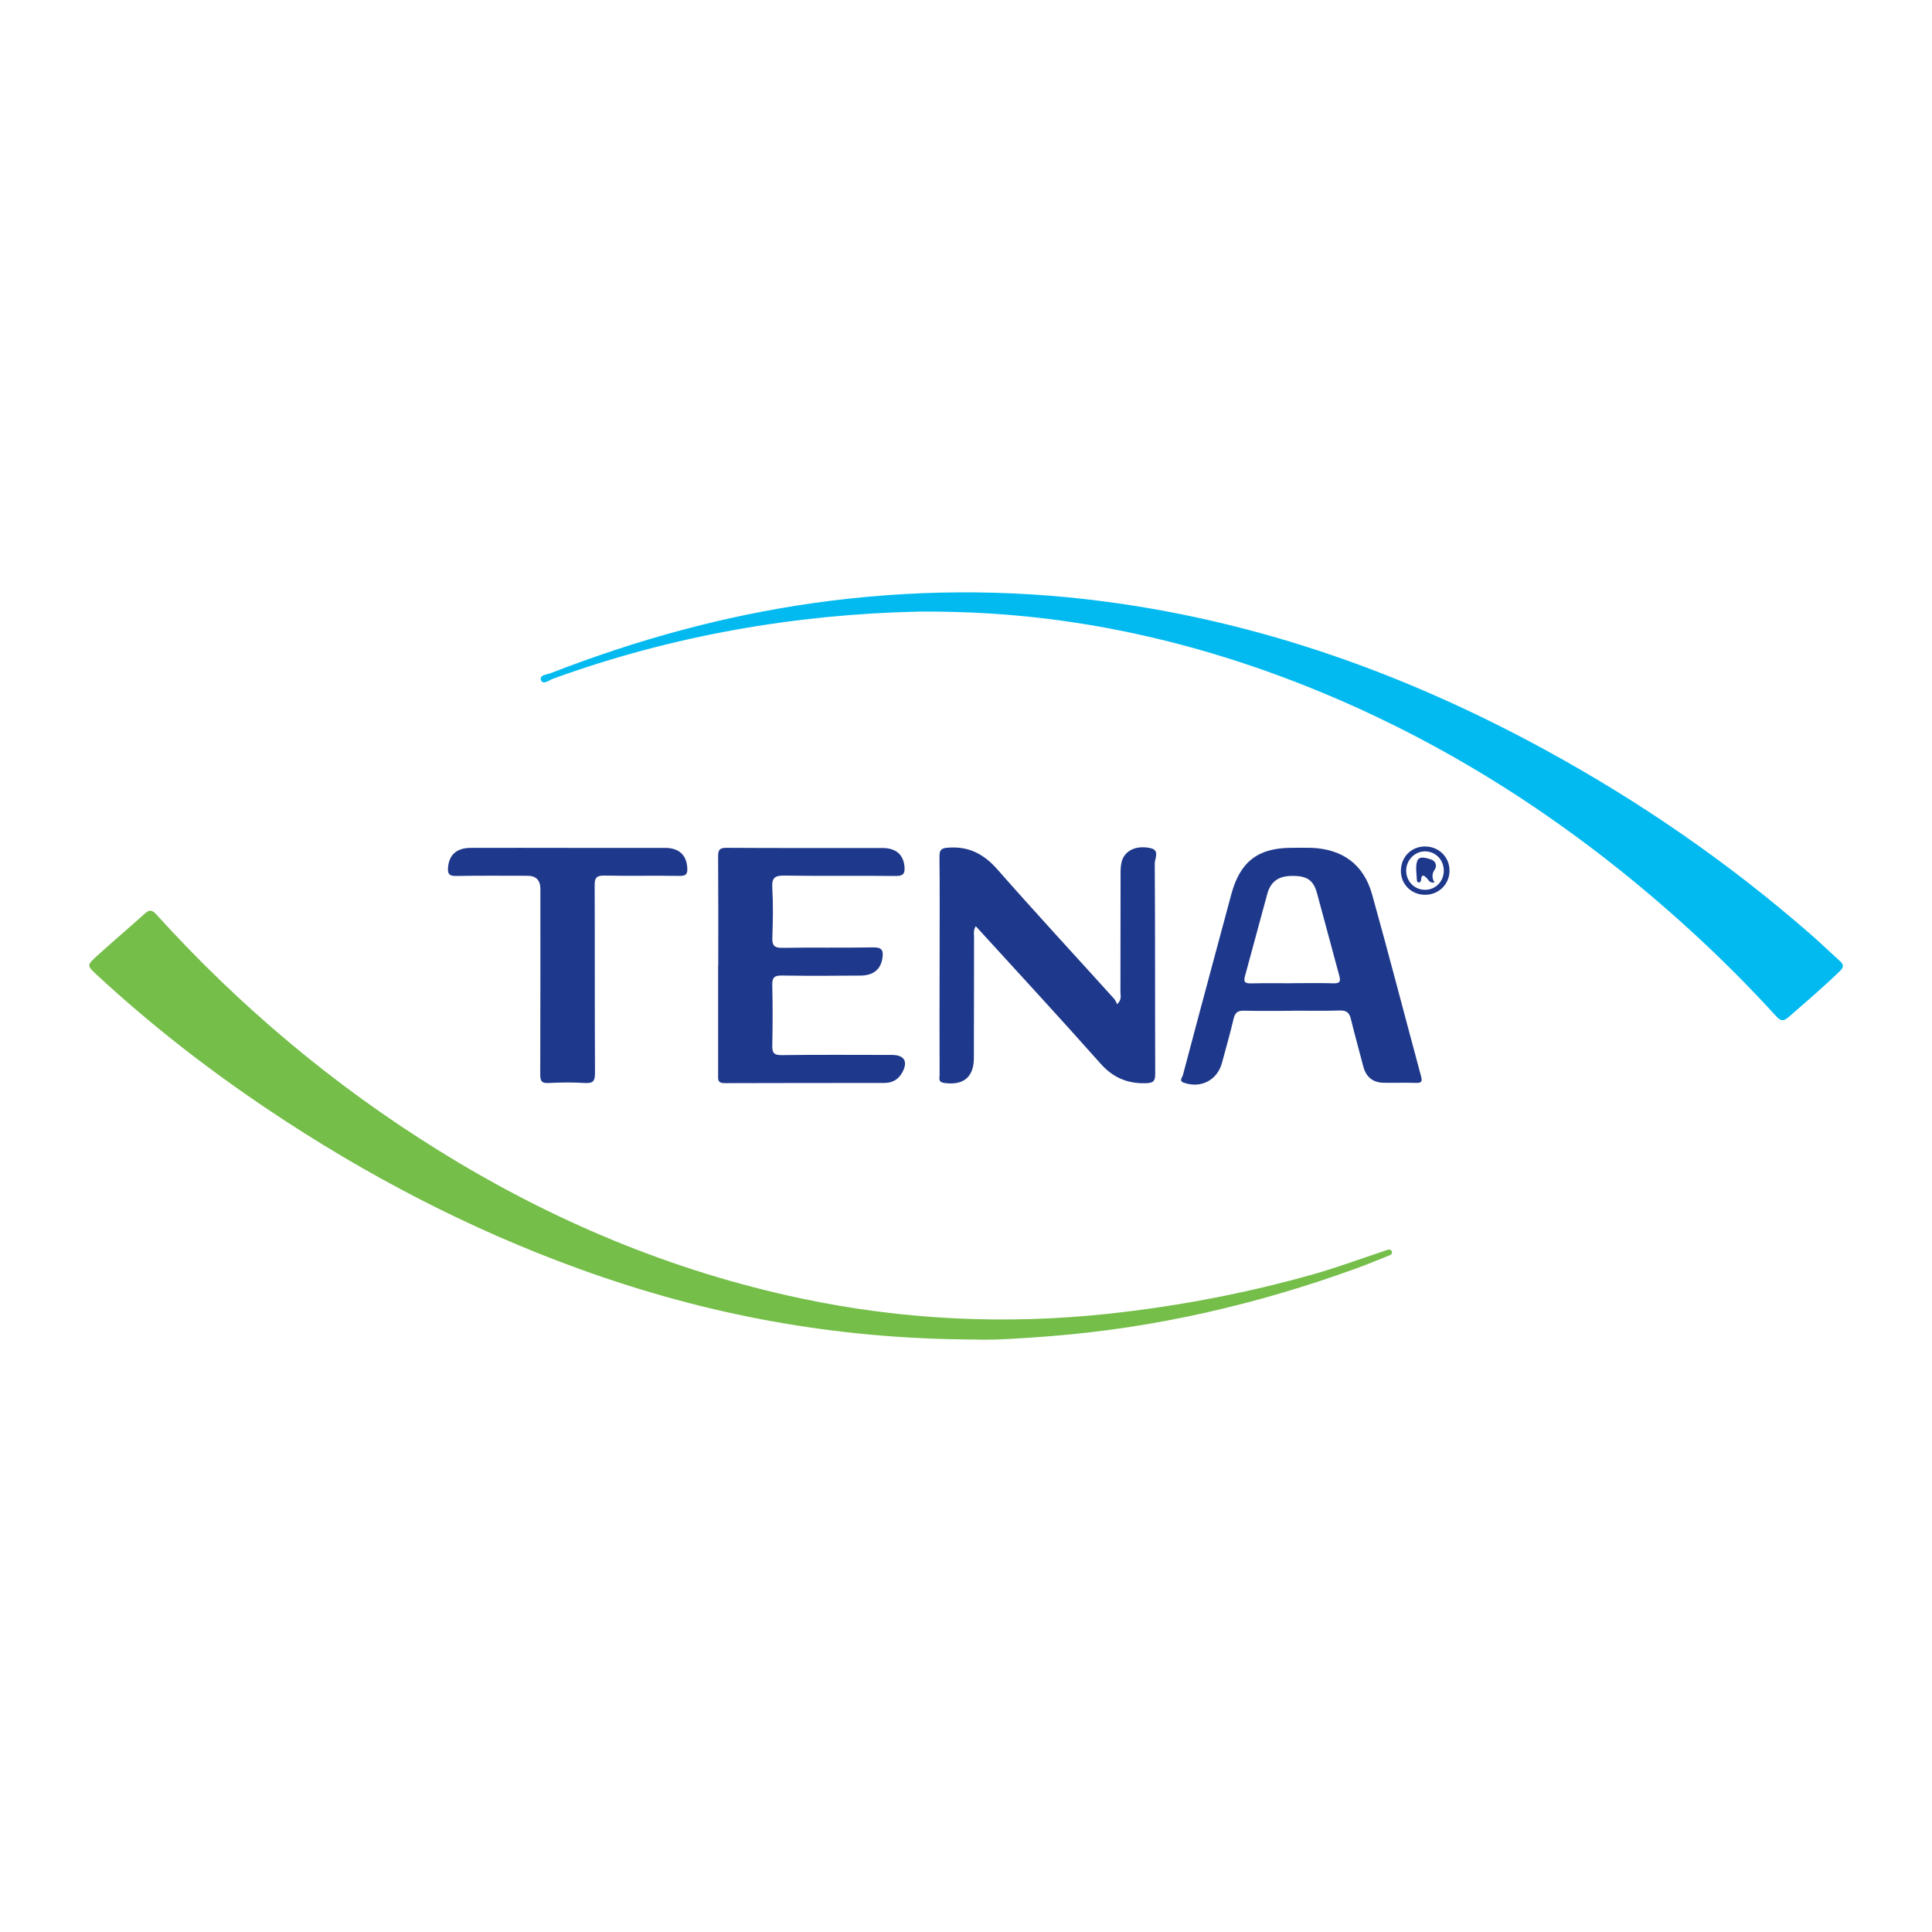
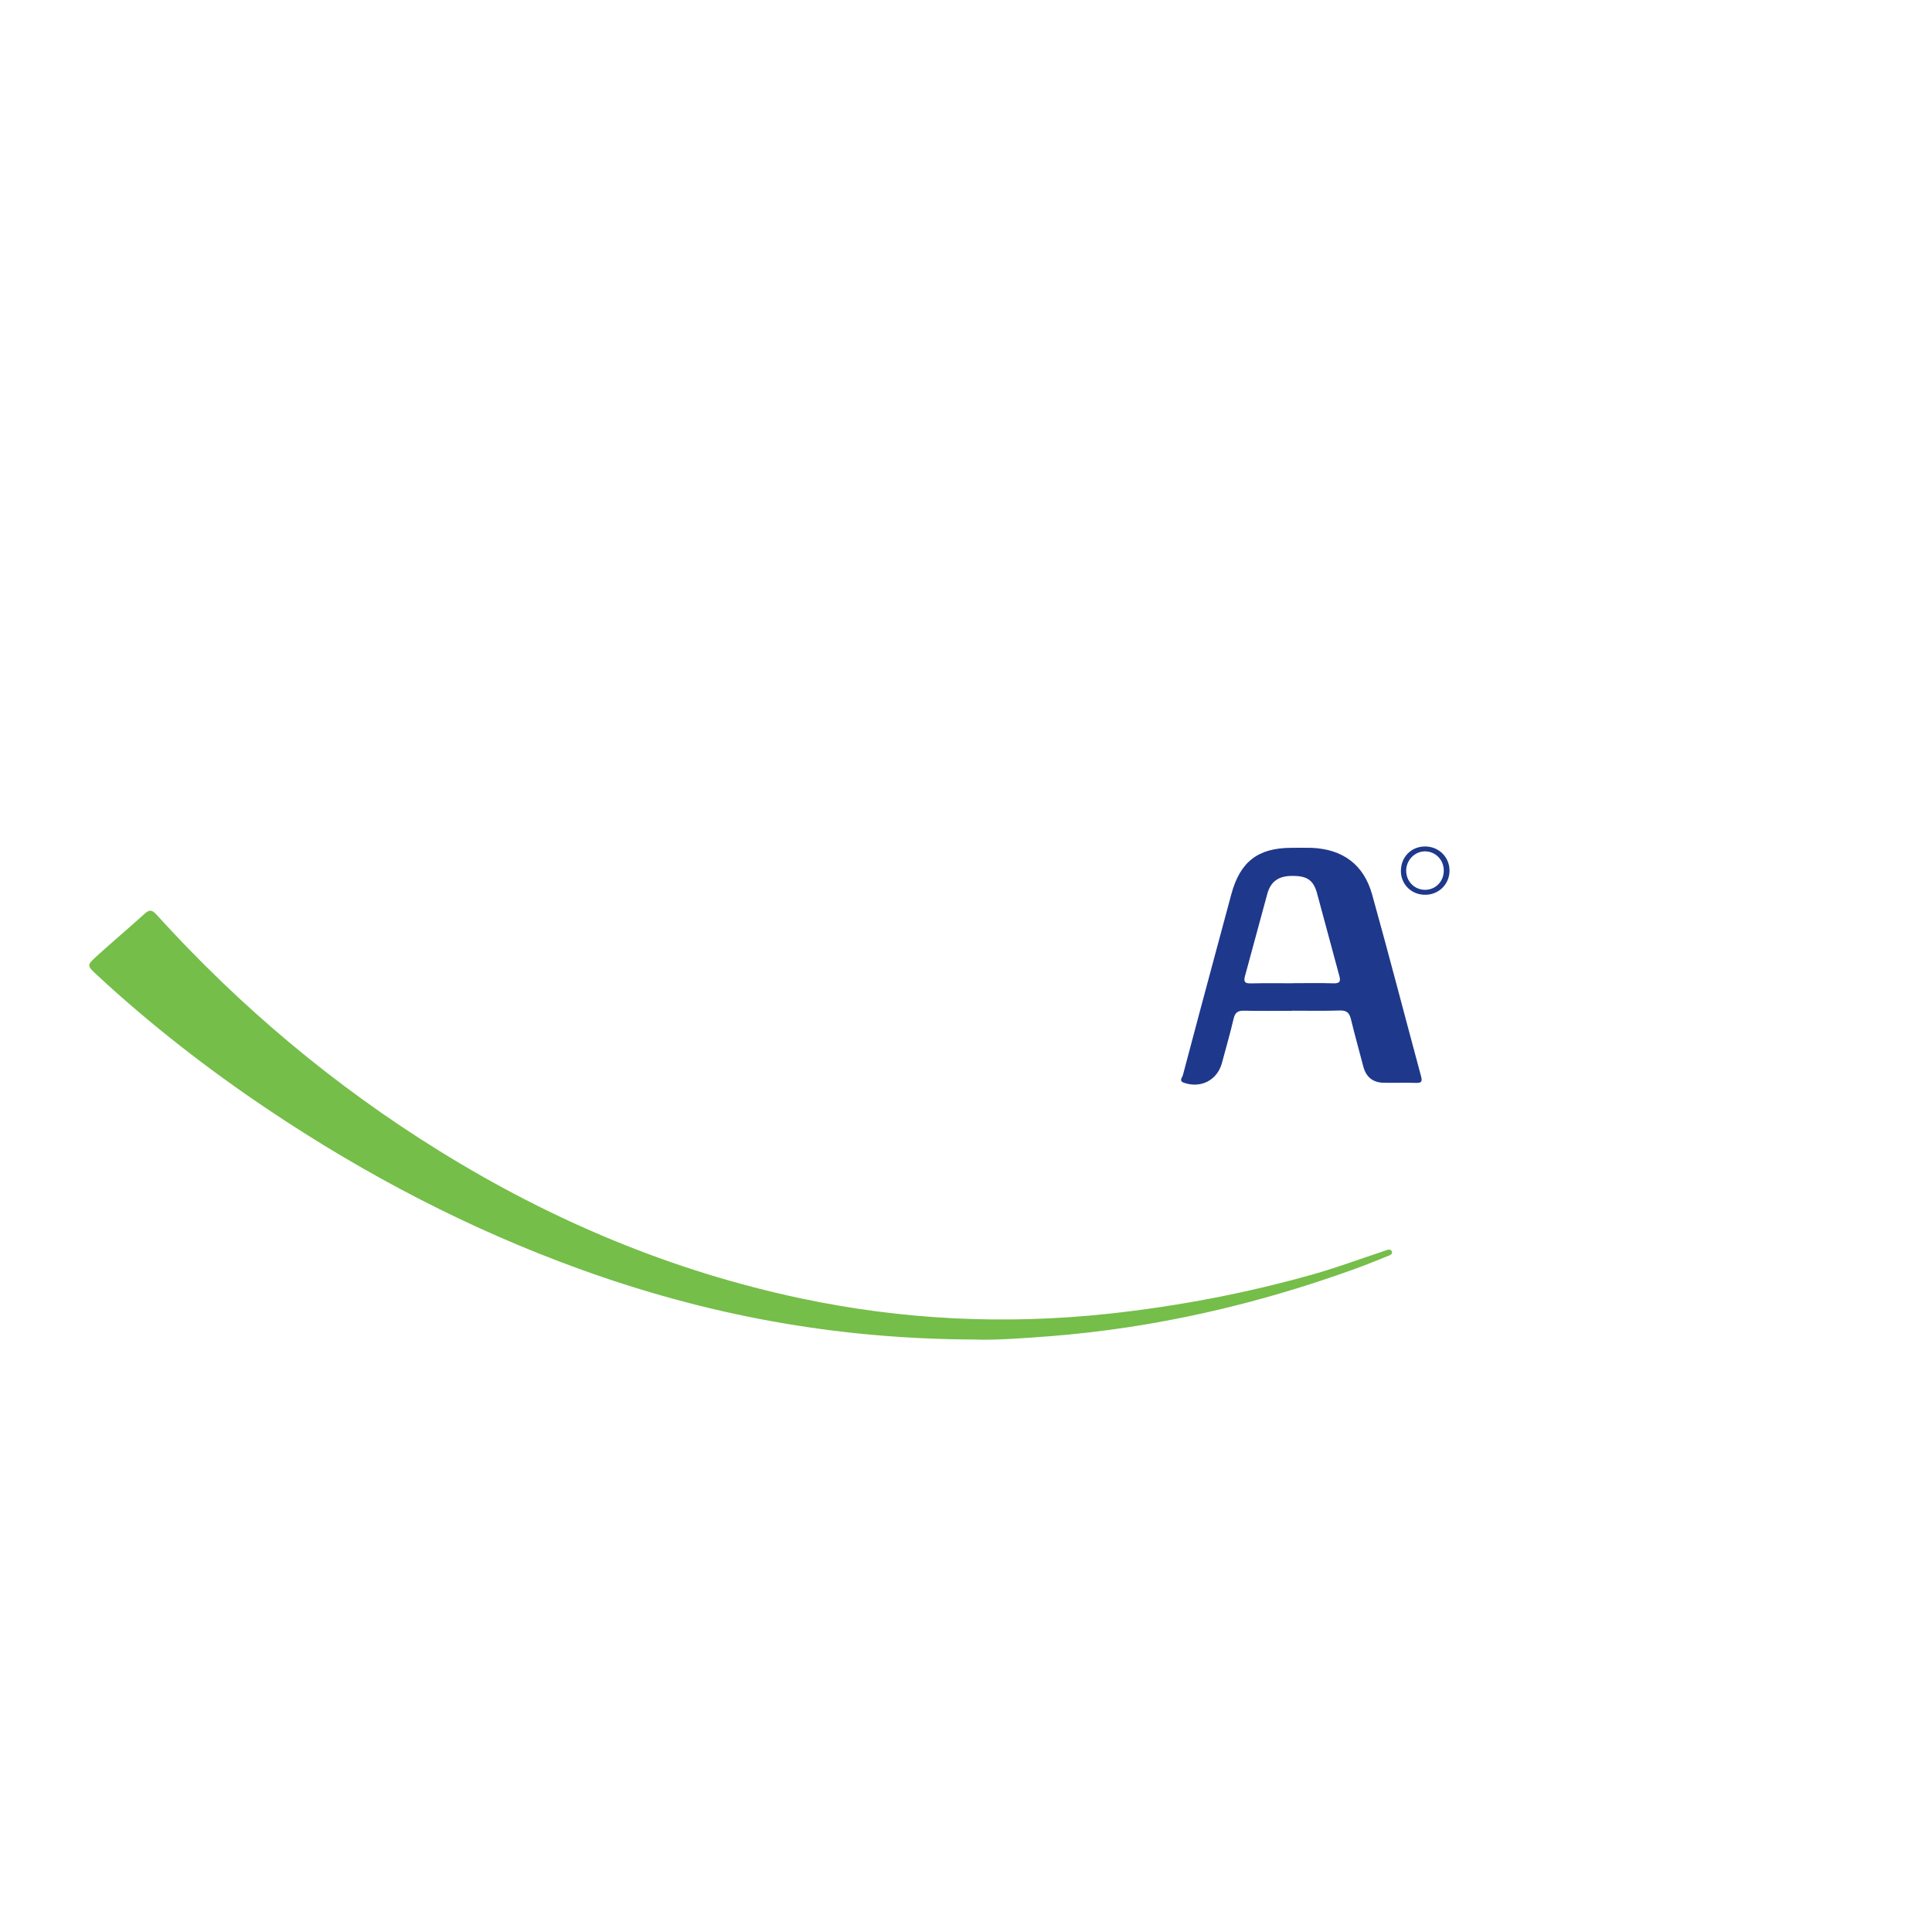
<svg xmlns="http://www.w3.org/2000/svg" id="Dimensions" viewBox="0 0 300 300">
  <defs>
    <style>
      .cls-1 {
        fill: #1e388b;
      }

      .cls-2 {
        fill: #03baf0;
      }

      .cls-3 {
        fill: #75be49;
      }
    </style>
  </defs>
  <g id="oiYY2Q">
    <g>
      <path class="cls-3" d="M151.62,208c-22.16-.04-42.13-3.9-61.55-10.92-17.2-6.22-33.27-14.62-48.44-24.79-9.38-6.29-18.28-13.21-26.57-20.89-1.58-1.46-1.6-1.52-.01-2.96,2.46-2.23,5-4.38,7.46-6.6.73-.66,1.15-.52,1.78.17,12.93,14.27,27.55,26.55,43.91,36.69,17.44,10.82,36.12,18.68,56.24,22.93,15.75,3.33,31.64,4.09,47.67,2.37,10.83-1.17,21.47-3.2,31.95-6.17,3.43-.97,6.76-2.21,10.14-3.33.4-.13.8-.28,1.2-.41.26-.08.57-.09.7.19.19.4-.14.58-.43.69-1.71.69-3.42,1.39-5.15,2.02-15.35,5.56-31.12,9.21-47.41,10.49-4.31.34-8.63.63-11.48.53Z" />
-       <path class="cls-2" d="M142.68,94.97c-19.01.41-38.2,3.67-56.77,10.41-.61.22-1.6,1.03-1.9.24-.32-.84.95-.87,1.55-1.11,13.21-5.14,26.81-8.9,40.86-10.88,15.01-2.11,30.04-2.21,45.1-.23,24.32,3.2,46.96,11.33,68.4,23.03,14.72,8.03,28.45,17.5,41.1,28.53,1.59,1.38,3.1,2.85,4.67,4.26.59.53.65.95.03,1.55-2.58,2.5-5.3,4.82-8.01,7.18-.78.68-1.23.59-1.91-.15-4.23-4.64-8.66-9.08-13.3-13.31-16.4-14.98-34.59-27.23-55.04-36.03-11.28-4.85-22.91-8.53-34.97-10.83-9.61-1.83-19.31-2.73-29.8-2.66Z" />
-       <path class="cls-1" d="M151.52,143.81c-.43.71-.26,1.3-.27,1.85-.02,6.22,0,12.45-.03,18.67-.01,2.95-1.65,4.25-4.62,3.83-.97-.14-.7-.76-.7-1.27-.02-5.8-.01-11.61,0-17.41,0-5.49.04-10.97-.02-16.46-.01-1.13.34-1.33,1.42-1.4,3.17-.22,5.49,1.01,7.58,3.39,5.95,6.77,12.08,13.39,18.12,20.08.21.23.31.55.47.84.76-.73.51-1.34.51-1.87.02-6.07,0-12.13.02-18.2,0-.68,0-1.39.17-2.04.45-1.74,2.25-2.63,4.53-2.11,1.4.32.61,1.6.61,2.36.07,10.87.03,21.73.07,32.6,0,1.13-.2,1.5-1.44,1.53-2.9.08-5.12-.87-7.08-3.08-6.33-7.13-12.81-14.14-19.35-21.31Z" />
      <path class="cls-1" d="M200.63,156.96c-2.48,0-4.96.04-7.44-.02-.95-.02-1.4.25-1.63,1.22-.54,2.31-1.2,4.58-1.81,6.87-.72,2.69-3.26,4.02-5.91,3.1-.83-.29-.26-.82-.17-1.15,1.73-6.57,3.5-13.13,5.26-19.69.75-2.8,1.51-5.6,2.26-8.4,1.36-5.07,4.12-7.22,9.3-7.24,1.05,0,2.11-.03,3.16,0,4.83.2,8.11,2.58,9.41,7.24,2.62,9.39,5.06,18.82,7.6,28.23.2.74.13,1.06-.74,1.03-1.69-.05-3.37.01-5.06-.02-1.69-.03-2.74-.89-3.17-2.54-.63-2.45-1.33-4.88-1.92-7.34-.24-.98-.66-1.37-1.71-1.34-2.48.08-4.96.03-7.44.03ZM200.59,152.67c2.16,0,4.32-.05,6.48.02,1.01.03,1.13-.33.89-1.19-1.17-4.26-2.28-8.54-3.45-12.79-.57-2.07-1.56-2.71-3.85-2.7-2.11,0-3.34.85-3.87,2.77-1.18,4.26-2.29,8.53-3.47,12.79-.27.97.06,1.15.96,1.13,2.1-.05,4.21-.02,6.32-.02Z" />
-       <path class="cls-1" d="M111.53,149.92c0-5.64.02-11.29-.02-16.93,0-1.01.22-1.35,1.3-1.34,8.07.05,16.14.02,24.21.03,2.13,0,3.27,1.05,3.43,2.9.09,1.07-.2,1.46-1.36,1.44-5.75-.06-11.5.03-17.25-.06-1.49-.02-2.01.3-1.92,1.87.15,2.58.1,5.17.01,7.75-.04,1.21.26,1.62,1.55,1.6,4.69-.08,9.39.02,14.08-.07,1.35-.03,1.64.43,1.47,1.62-.25,1.77-1.38,2.75-3.44,2.76-4.06.03-8.12.06-12.18-.01-1.21-.02-1.52.35-1.49,1.51.07,3.11.07,6.22,0,9.34-.02,1.13.23,1.53,1.47,1.51,5.7-.08,11.39-.03,17.09-.03,1.97,0,2.57,1.04,1.59,2.78-.59,1.06-1.55,1.57-2.74,1.57-8.28.01-16.56,0-24.84.03-1.1,0-.98-.63-.98-1.33,0-5.64,0-11.29,0-16.93Z" />
-       <path class="cls-1" d="M88.1,131.66c5.06,0,10.12-.01,15.18,0,2.16,0,3.32,1.12,3.44,3.08.05.91-.13,1.29-1.19,1.27-3.9-.07-7.8.03-11.7-.05-1.21-.02-1.5.36-1.49,1.51.04,9.7,0,19.4.05,29.1,0,1.19-.21,1.68-1.53,1.6-1.89-.12-3.8-.1-5.69,0-1.1.06-1.28-.35-1.28-1.34.03-9.59.02-19.19.02-28.78q0-2.06-2-2.06c-3.69,0-7.38-.04-11.07.03-1.08.02-1.36-.32-1.27-1.34.18-1.95,1.33-3.01,3.51-3.02,5.01-.02,10.02,0,15.02,0Z" />
      <path class="cls-1" d="M221.34,131.44c2.15.03,3.79,1.72,3.74,3.84-.05,2.11-1.77,3.73-3.91,3.66-2.09-.06-3.67-1.69-3.64-3.75.03-2.17,1.66-3.78,3.81-3.75ZM224.19,135.19c0-1.7-1.32-3.03-2.99-2.99-1.56.04-2.85,1.39-2.85,2.99,0,1.7,1.33,3.02,3.01,2.98,1.6-.04,2.83-1.33,2.83-2.98Z" />
-       <path class="cls-1" d="M222.74,137.05c-.77.05-.88-.35-1.12-.62-.46-.51-.9-.81-.97.26,0,.11-.12.29-.22.32-.24.07-.41-.1-.42-.32-.02-1-.26-2.08.05-2.97.3-.89,1.37-.49,2.05-.3.77.21,1.11.97.66,1.63-.47.69-.41,1.28-.03,2.01Z" />
    </g>
  </g>
</svg>